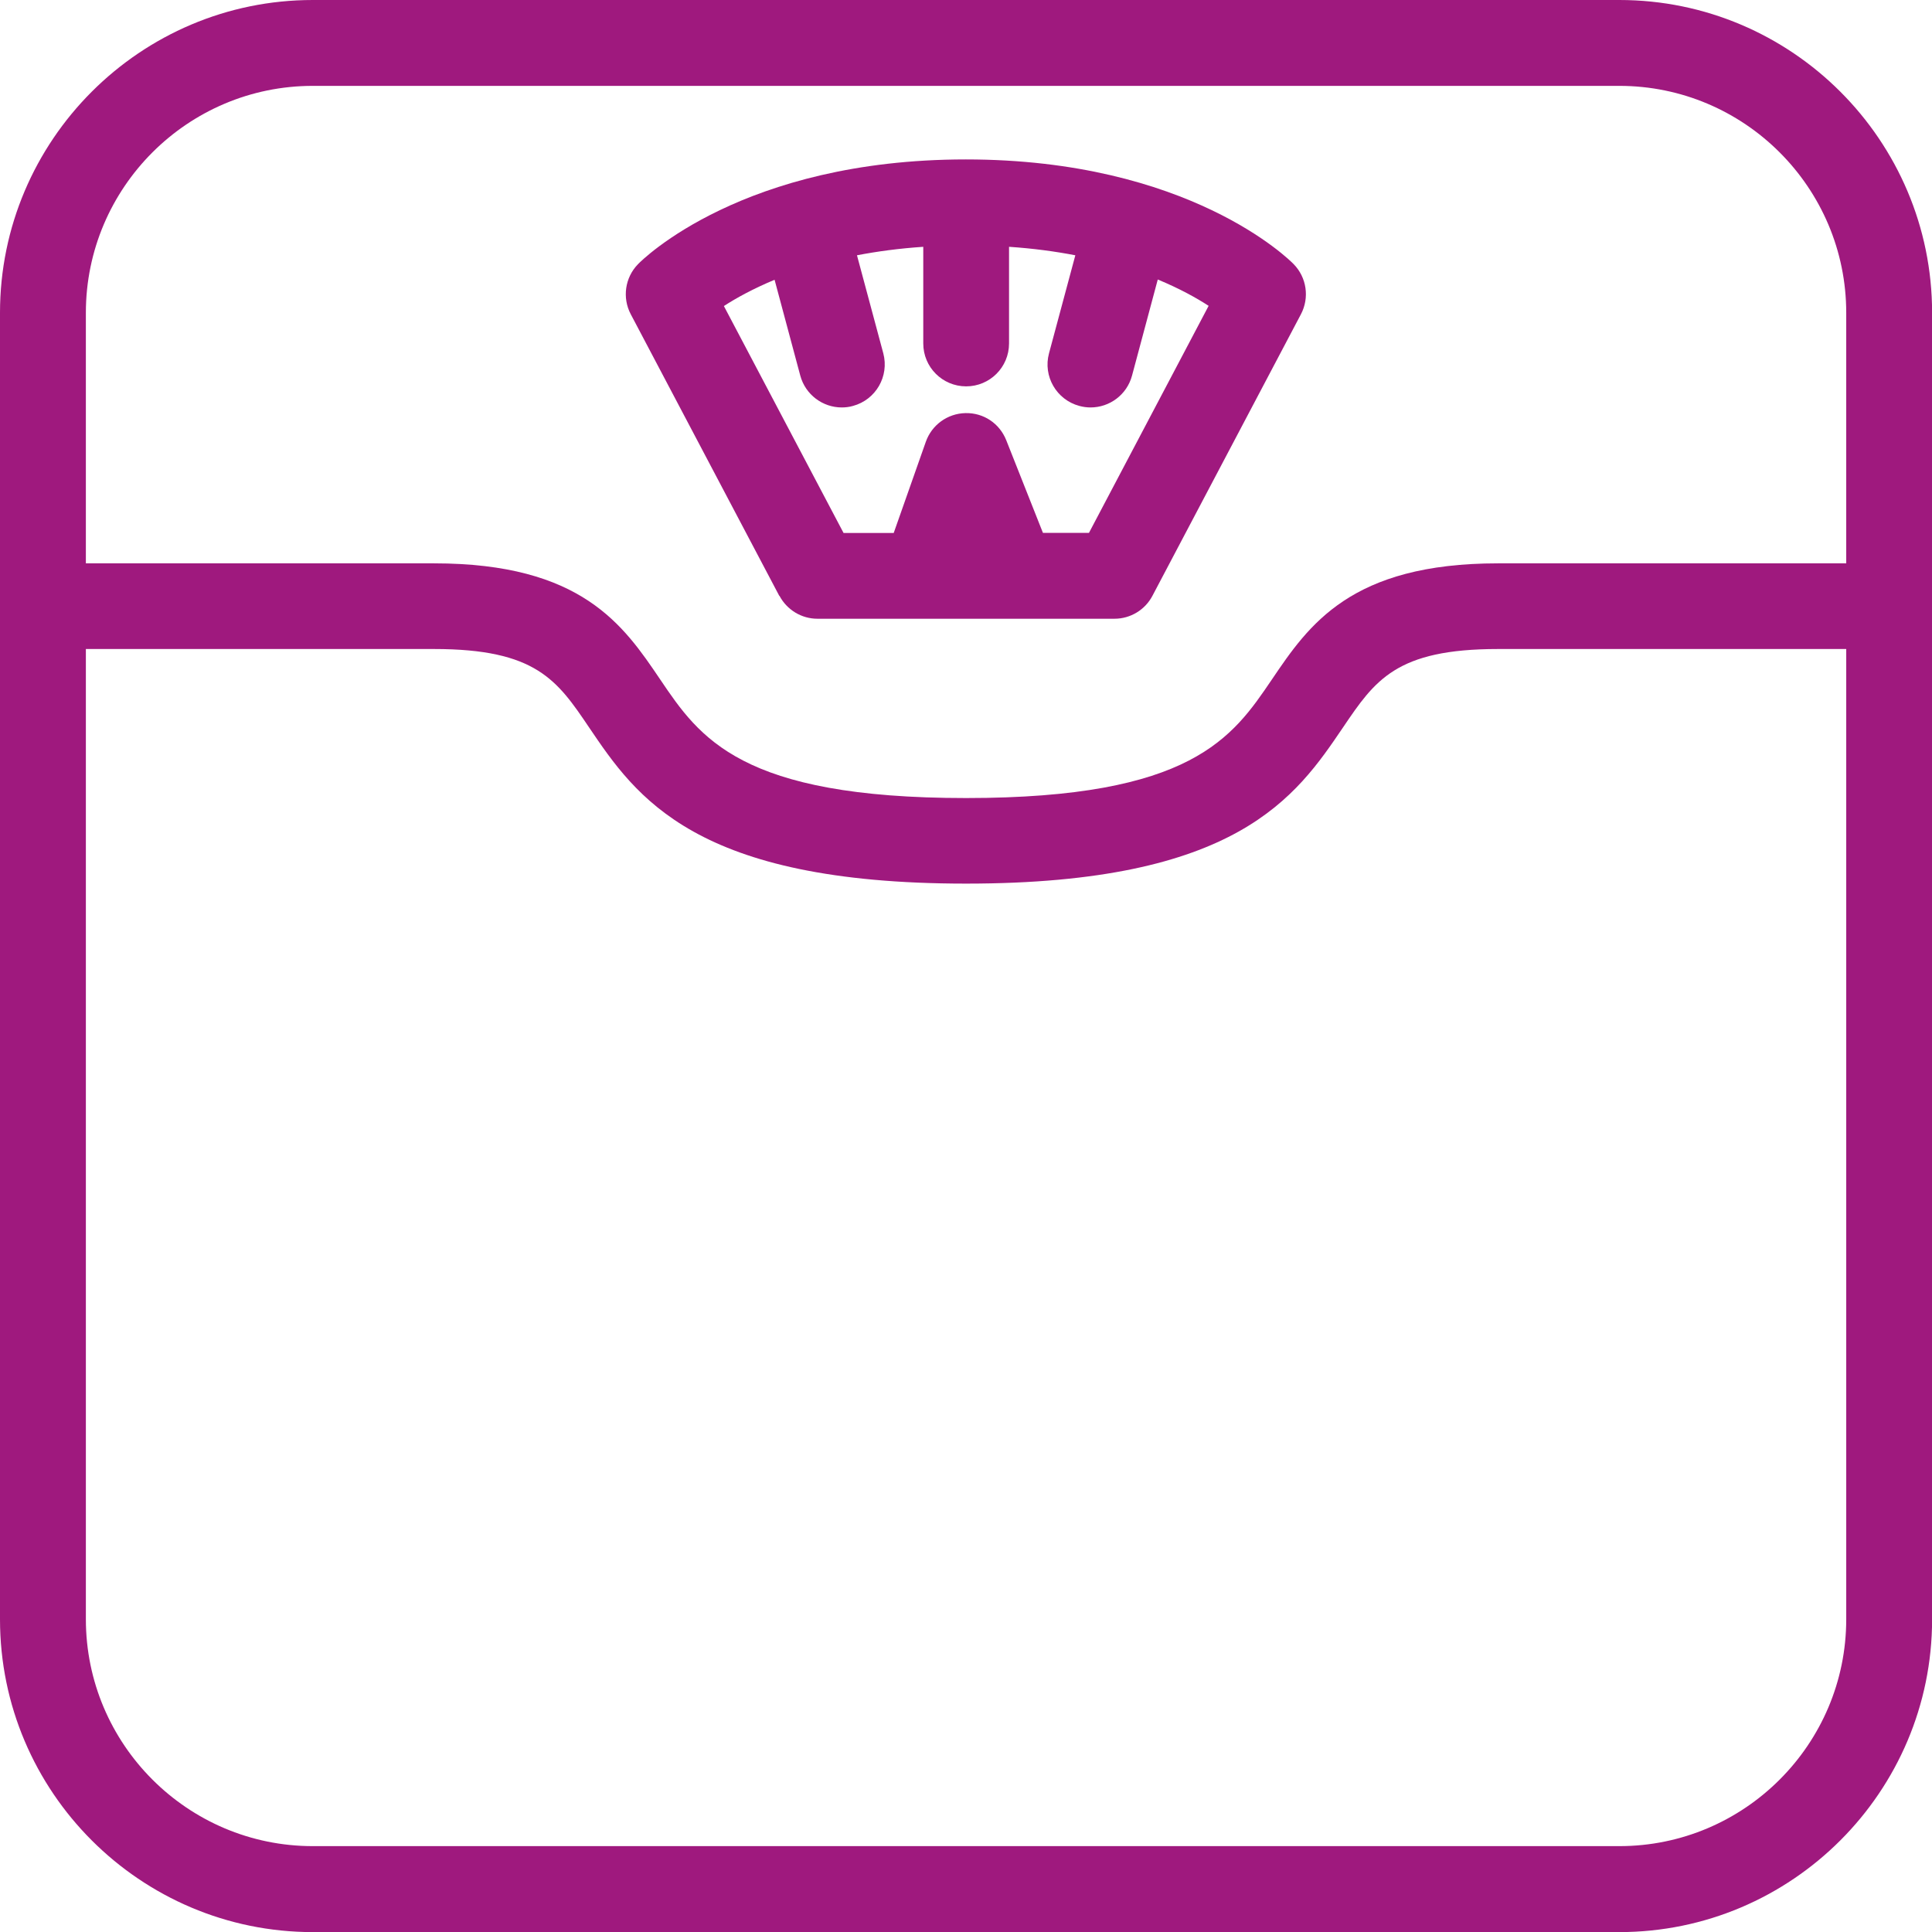
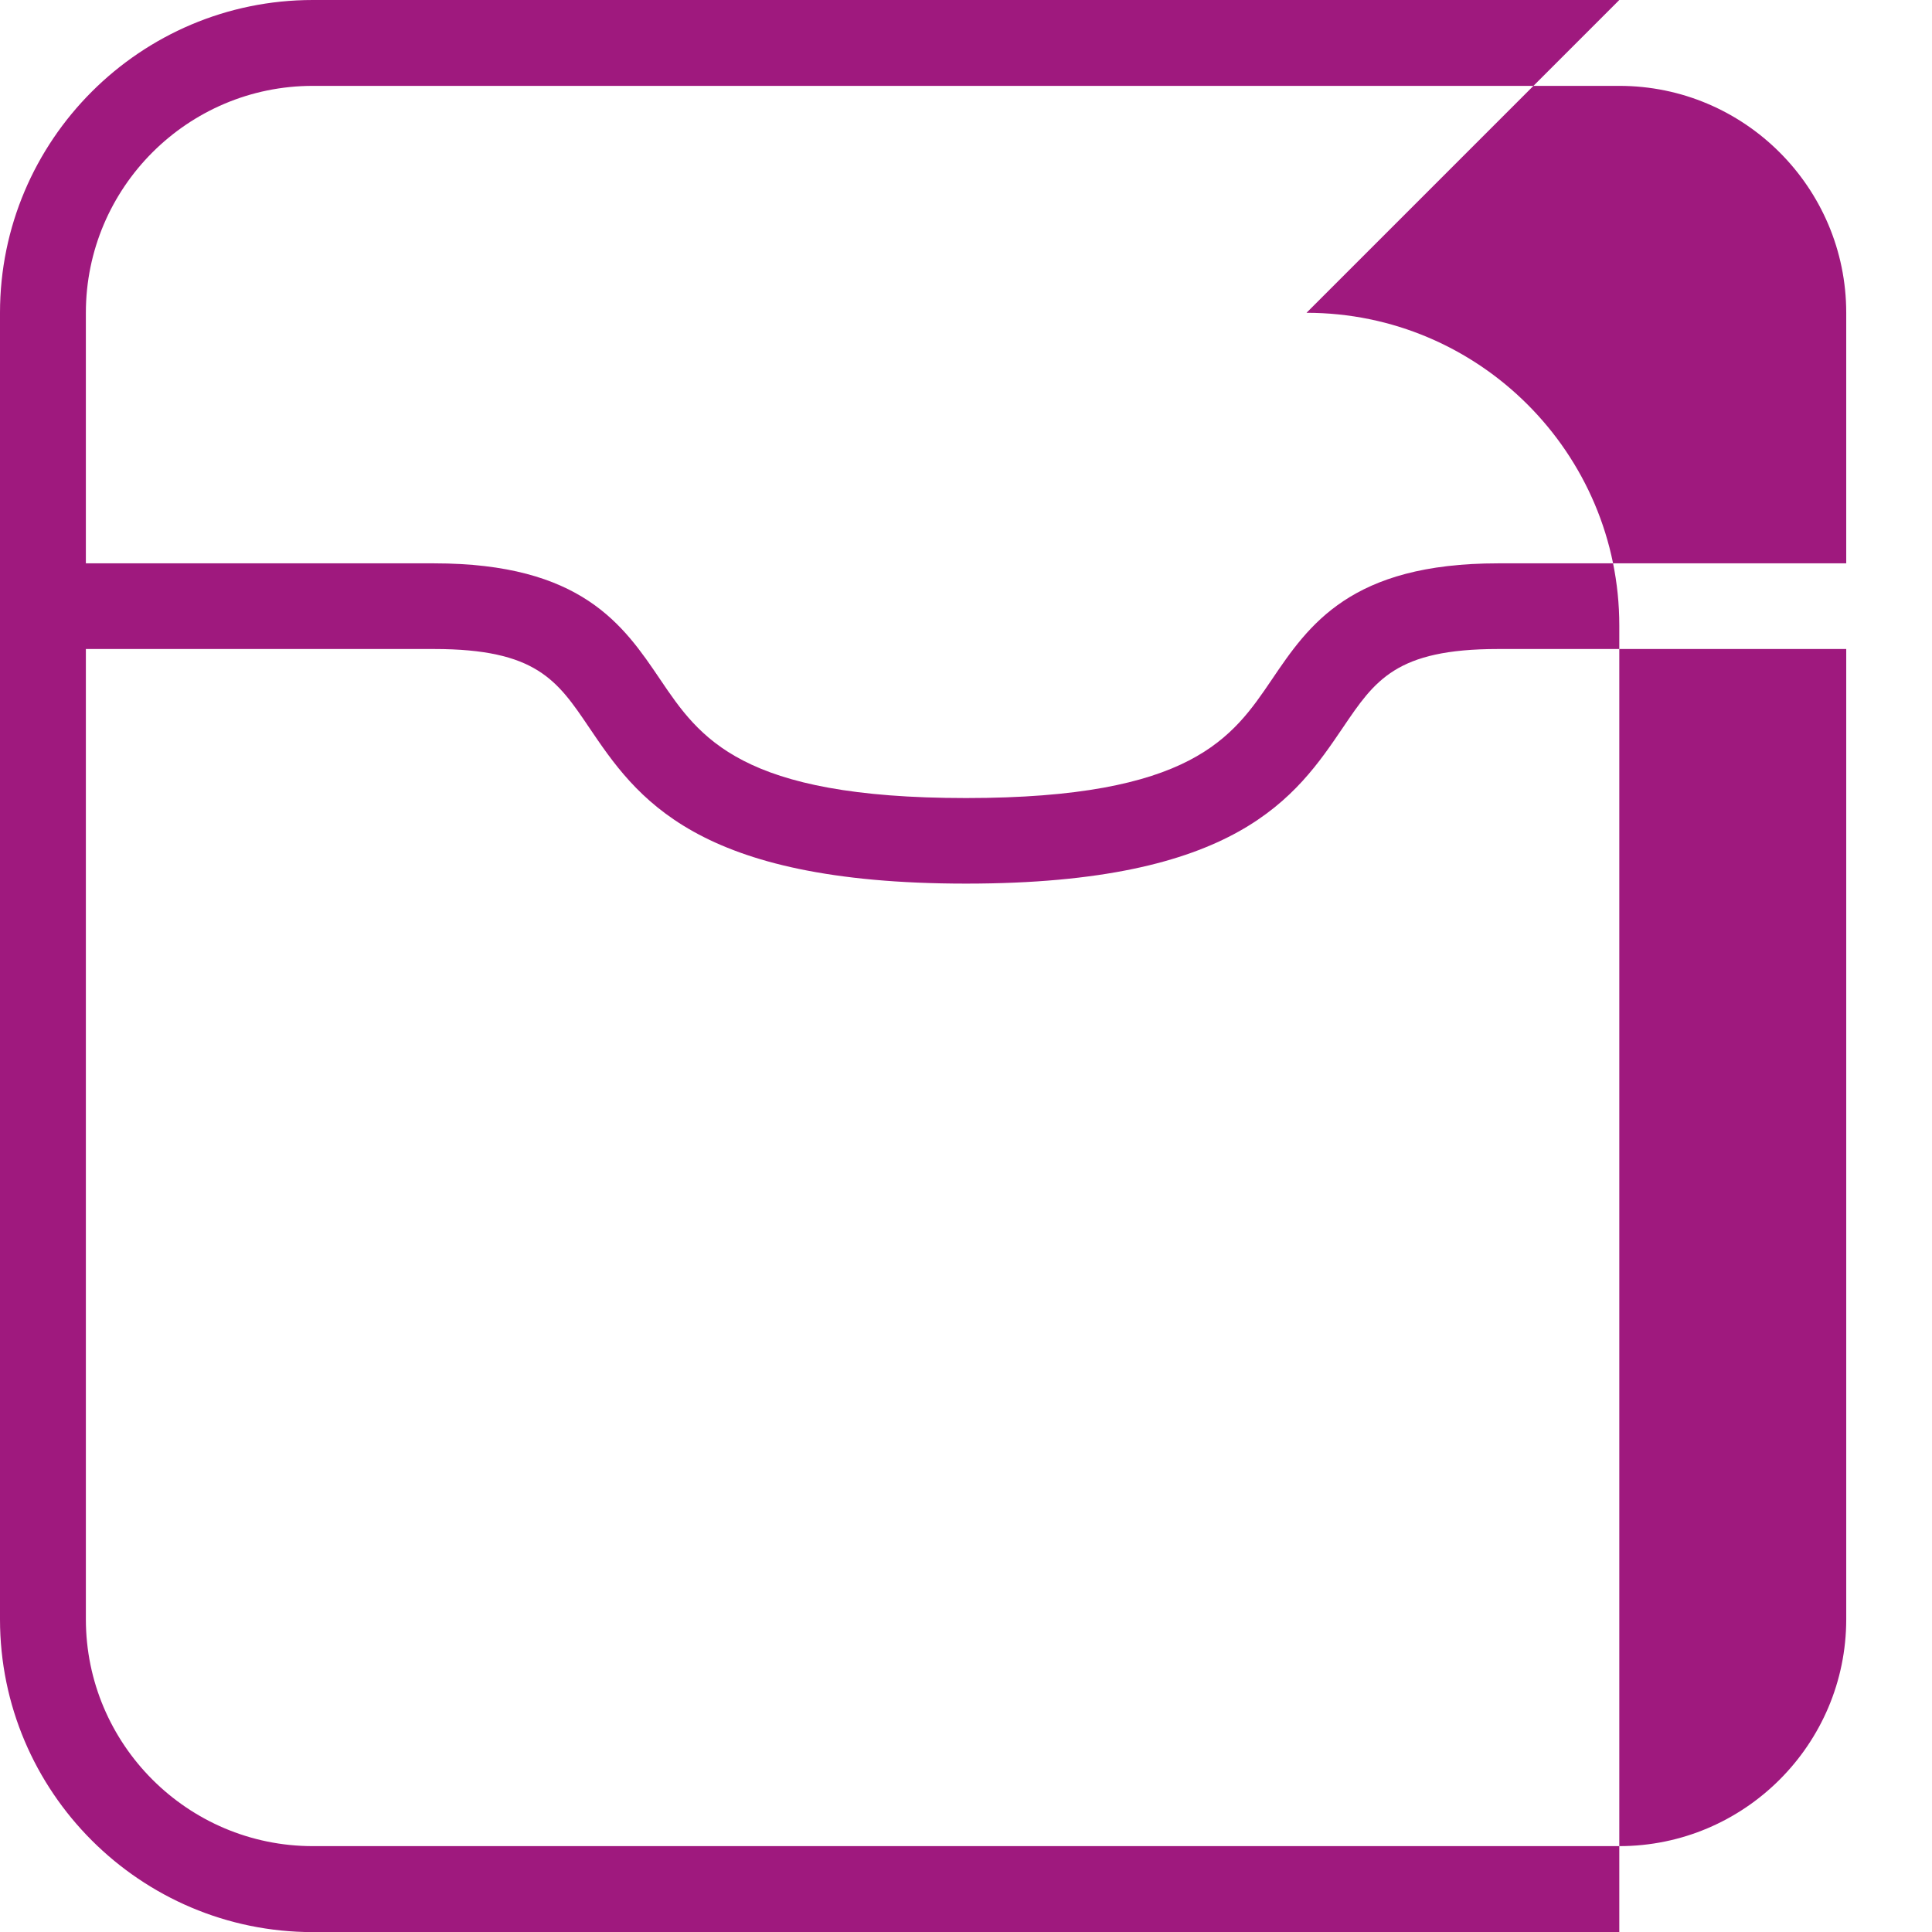
<svg xmlns="http://www.w3.org/2000/svg" xml:space="preserve" width="21.747mm" height="21.747mm" version="1.1" style="shape-rendering:geometricPrecision; text-rendering:geometricPrecision; image-rendering:optimizeQuality; fill-rule:evenodd; clip-rule:evenodd" viewBox="0 0 191.47 191.47">
  <defs>
    <style type="text/css">
   
    .fil0 {fill:#9F197E;fill-rule:nonzero}
   
  </style>
  </defs>
  <g id="Layer_x0020_1">
    <g id="_1788462015344">
      <g id="_2663504146096">
        <g>
-           <path class="fil0" d="M160.48 0l-129.48 0c-17.09,0 -31,13.91 -31,31l0 129.48c0,17.09 13.91,31 31,31l129.48 0c17.09,0 31,-13.91 31,-31l0 -129.48c0,-17.09 -13.91,-31 -31,-31zm-129.48 8.51l129.48 0c12.4,0 22.49,10.09 22.49,22.49l0 24.83 -34.51 0c-14.61,0 -18.76,6.12 -22.41,11.51 -3.91,5.77 -7.95,11.75 -30.31,11.75 -22.36,0 -26.4,-5.97 -30.31,-11.75 -3.65,-5.4 -7.79,-11.51 -22.41,-11.51l-34.51 0 0 -24.83c0,-12.4 10.09,-22.49 22.49,-22.49l-0.01 0zm129.48 174.45l-129.48 0c-12.4,0 -22.49,-10.09 -22.49,-22.49l0 -96.15 34.51 0c10.1,0 12.2,3.09 15.36,7.77 4.67,6.9 10.48,15.48 37.36,15.48 26.88,0 32.69,-8.59 37.36,-15.48 3.17,-4.68 5.26,-7.77 15.36,-7.77l34.51 0 0 96.15c0,12.4 -10.09,22.49 -22.49,22.49l0.01 0z" />
-           <path class="fil0" d="M77.25 59.05c0.74,1.39 2.18,2.27 3.76,2.27l10.54 0c0.01,0 0.01,0 0.01,0 0.01,0 0.01,0 0.01,0l18.88 0c1.58,0 3.03,-0.88 3.76,-2.27l14.72 -27.91c0.86,-1.64 0.57,-3.64 -0.72,-4.96 -0.41,-0.43 -10.4,-10.38 -32.49,-10.38 -22.1,0 -32.08,9.95 -32.49,10.38 -1.29,1.32 -1.58,3.33 -0.72,4.96l14.72 27.91 0 0 0.01 0zm-0.49 -31.34l2.55 9.51c0.51,1.9 2.23,3.16 4.11,3.16 0.36,0 0.74,-0.04 1.11,-0.15 2.27,-0.61 3.61,-2.94 3.01,-5.21l-2.61 -9.72c1.98,-0.38 4.17,-0.68 6.57,-0.84l0 9.58c0,2.35 1.9,4.25 4.25,4.25 2.35,0 4.25,-1.9 4.25,-4.25l0 -9.58c2.4,0.16 4.59,0.46 6.57,0.84l-2.61 9.72c-0.61,2.27 0.74,4.6 3.01,5.21 0.37,0.1 0.74,0.15 1.11,0.15 1.88,0 3.6,-1.25 4.11,-3.16l2.55 -9.52c2.17,0.9 3.84,1.83 5.04,2.61l-11.86 22.5 -4.56 0 -3.64 -9.19c-0.66,-1.65 -2.23,-2.72 -4.04,-2.68 -1.78,0.04 -3.34,1.17 -3.93,2.85l-3.18 9.03 -4.97 0 -11.86 -22.49c1.2,-0.78 2.88,-1.71 5.04,-2.61l-0.01 -0.01z" />
+           <path class="fil0" d="M160.48 0l-129.48 0c-17.09,0 -31,13.91 -31,31l0 129.48c0,17.09 13.91,31 31,31l129.48 0l0 -129.48c0,-17.09 -13.91,-31 -31,-31zm-129.48 8.51l129.48 0c12.4,0 22.49,10.09 22.49,22.49l0 24.83 -34.51 0c-14.61,0 -18.76,6.12 -22.41,11.51 -3.91,5.77 -7.95,11.75 -30.31,11.75 -22.36,0 -26.4,-5.97 -30.31,-11.75 -3.65,-5.4 -7.79,-11.51 -22.41,-11.51l-34.51 0 0 -24.83c0,-12.4 10.09,-22.49 22.49,-22.49l-0.01 0zm129.48 174.45l-129.48 0c-12.4,0 -22.49,-10.09 -22.49,-22.49l0 -96.15 34.51 0c10.1,0 12.2,3.09 15.36,7.77 4.67,6.9 10.48,15.48 37.36,15.48 26.88,0 32.69,-8.59 37.36,-15.48 3.17,-4.68 5.26,-7.77 15.36,-7.77l34.51 0 0 96.15c0,12.4 -10.09,22.49 -22.49,22.49l0.01 0z" />
        </g>
      </g>
    </g>
  </g>
</svg>